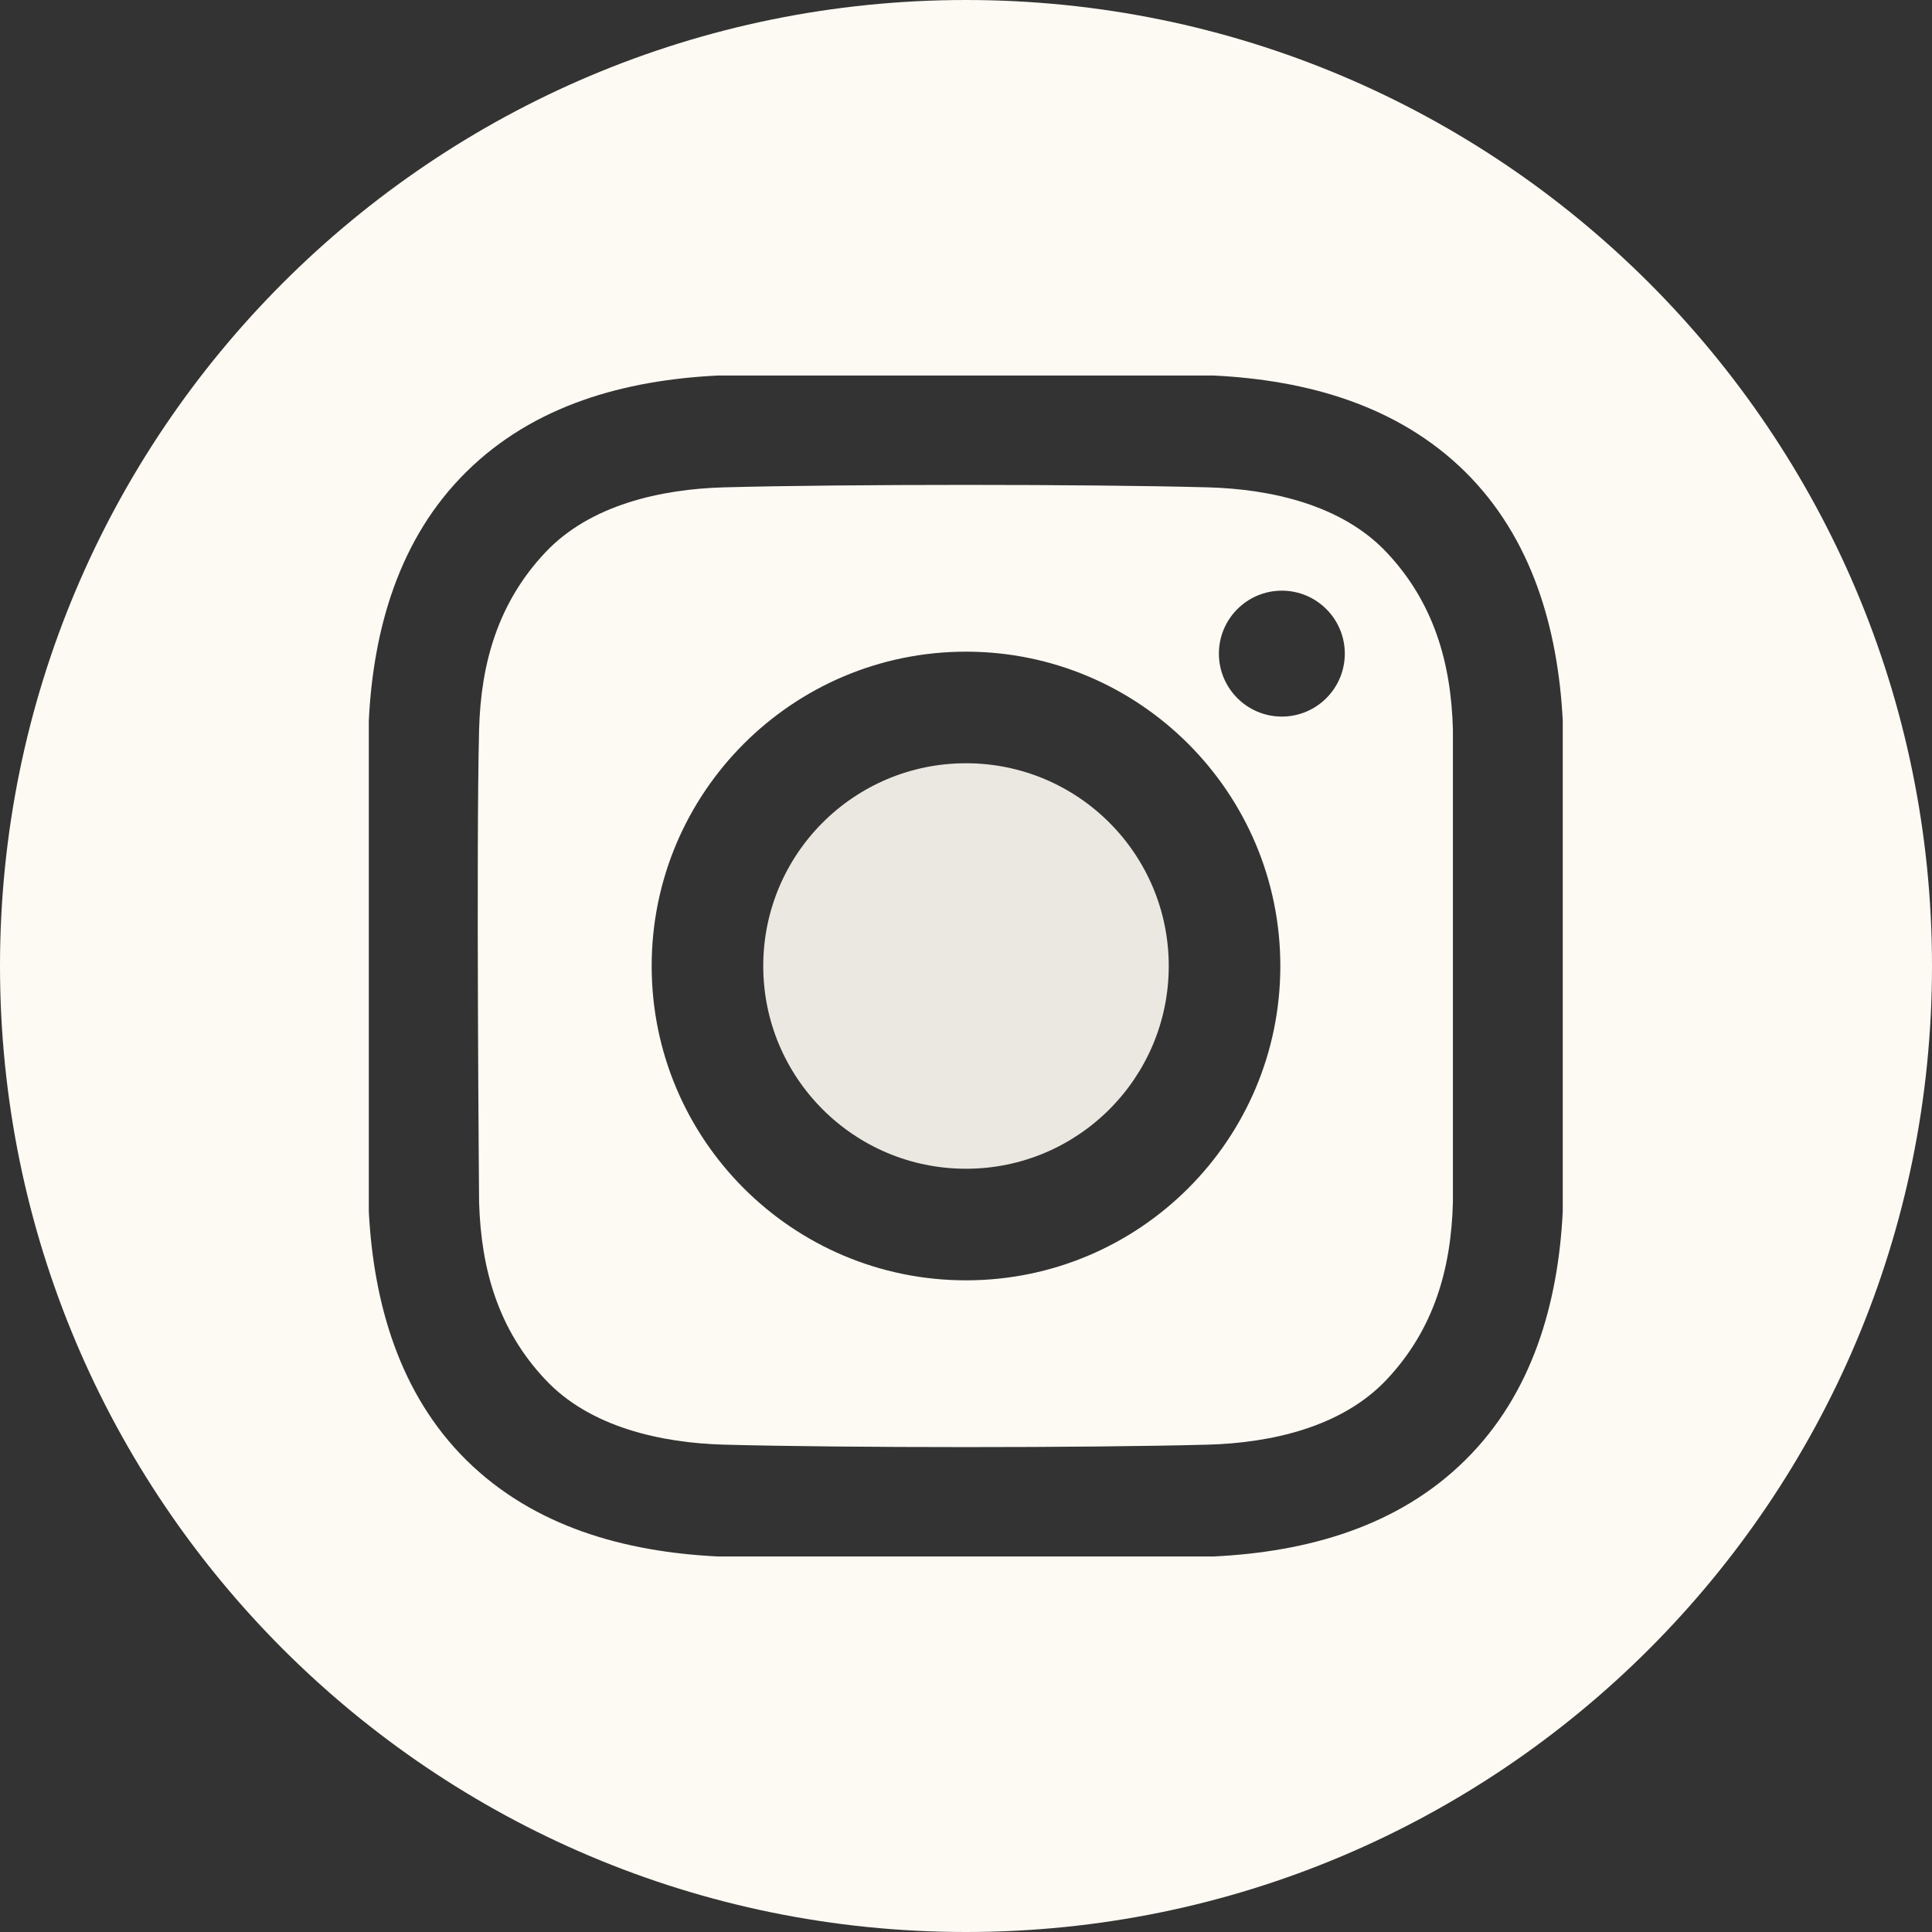
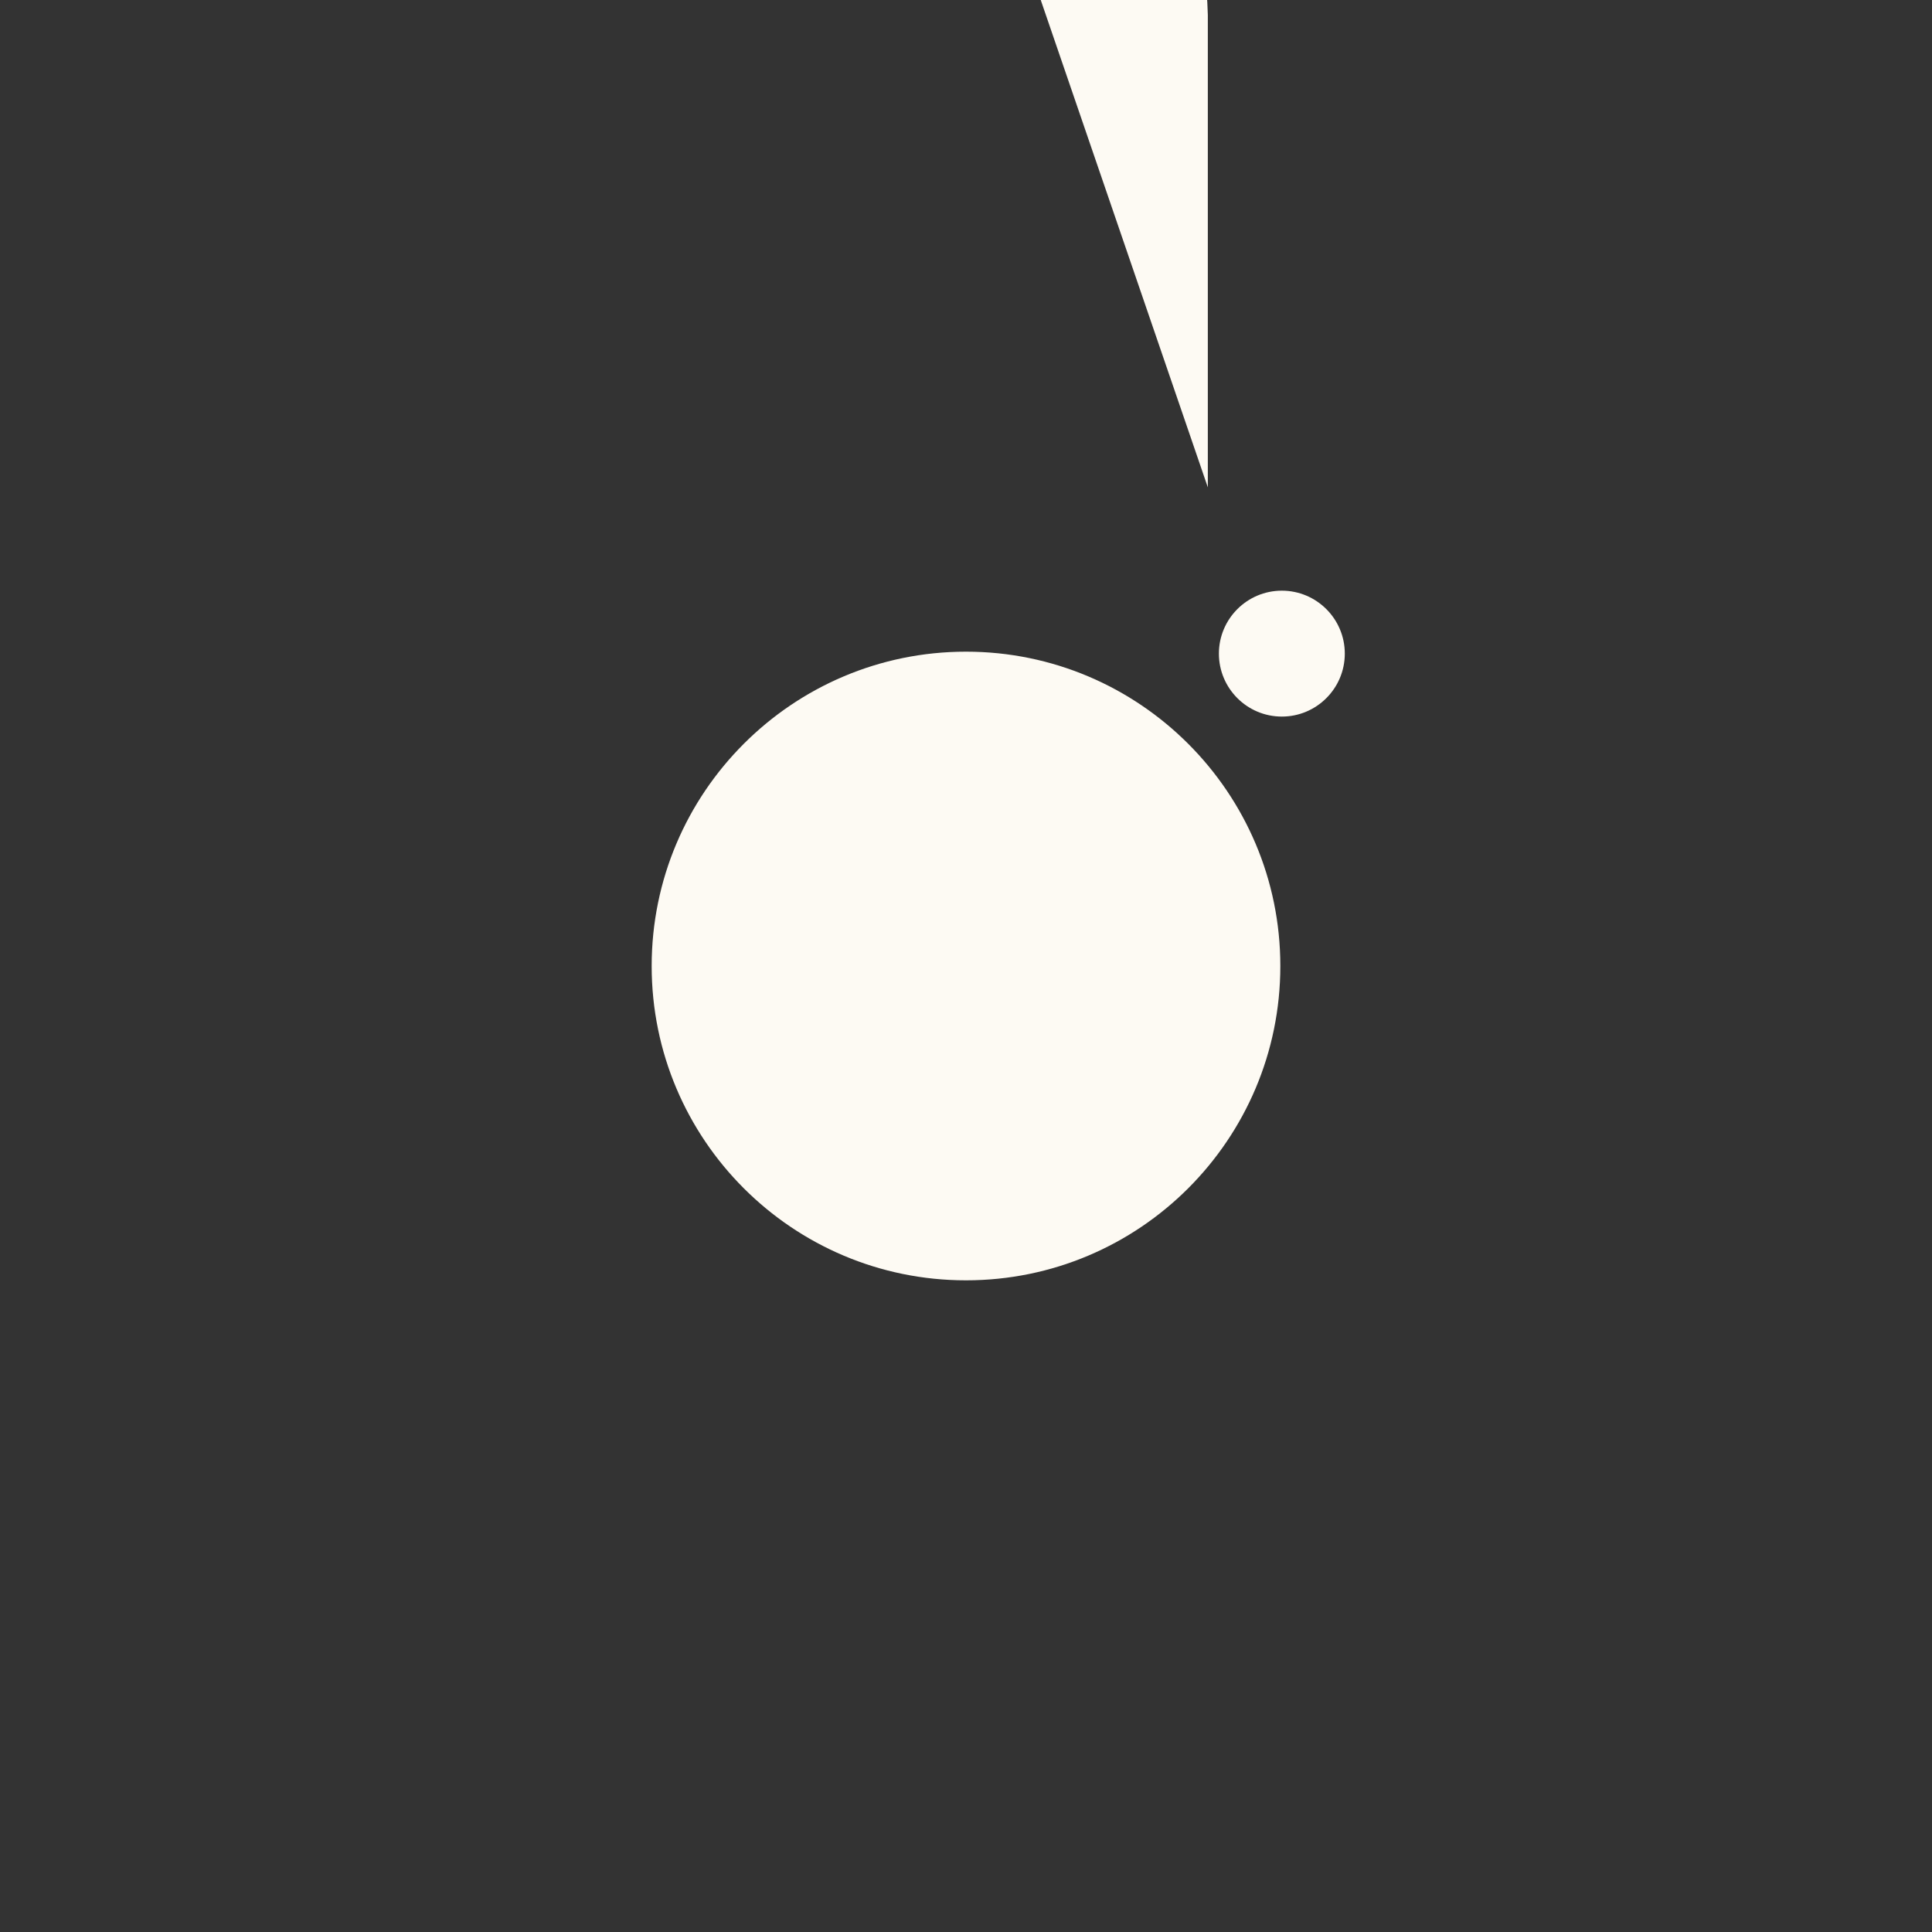
<svg xmlns="http://www.w3.org/2000/svg" id="Capa_2" viewBox="0 0 89 89">
  <rect x="0" y="0" width="89" height="89" fill="#333333" stroke="none" />
  <defs>
    <style>
      .cls-1 {
        fill: #eae8e0;
      }

      .cls-2 {
        fill: #fdfaf3;
      }
    </style>
  </defs>
  <g id="Capa_1-2" data-name="Capa_1">
    <g>
-       <circle class="cls-1" cx="44.5" cy="44.5" r="9.34" />
-       <path class="cls-2" d="M44.5,0C19.92,0,0,19.92,0,44.5s19.92,44.5,44.5,44.5,44.5-19.92,44.5-44.5S69.08,0,44.5,0ZM71.99,55.81c-.21,4.23-1.4,8.4-4.49,11.45-3.11,3.08-7.3,4.23-11.58,4.44h-22.86c-4.27-.21-8.46-1.36-11.58-4.44-3.08-3.05-4.27-7.22-4.49-11.45v-22.62c.21-4.23,1.4-8.4,4.49-11.45,3.11-3.08,7.3-4.23,11.58-4.44h22.86c4.27.21,8.46,1.36,11.58,4.44,3.08,3.05,4.27,7.22,4.49,11.45v22.62Z" />
-       <path class="cls-2" d="M55.64,22.45c-5.57-.15-16.72-.15-22.28,0-2.9.08-6.18.8-8.25,3.01-2.15,2.29-2.96,5.06-3.04,8.16-.14,5.44,0,21.76,0,21.76.09,3.1.89,5.87,3.04,8.16,2.06,2.21,5.35,2.93,8.25,3.01,5.57.15,16.72.15,22.28,0,2.9-.08,6.18-.8,8.25-3.01,2.15-2.29,2.96-5.06,3.04-8.16v-21.76c-.08-3.1-.89-5.87-3.04-8.16-2.07-2.21-5.35-2.93-8.25-3.01h0ZM44.5,58.98c-8,0-14.48-6.49-14.48-14.48s6.49-14.48,14.48-14.48,14.48,6.49,14.48,14.48h0c0,8-6.49,14.48-14.48,14.48ZM59.05,33.01c-1.6,0-2.9-1.3-2.9-2.9,0-1.6,1.3-2.9,2.9-2.9,1.6,0,2.9,1.3,2.9,2.9s-1.3,2.9-2.9,2.9h0Z" />
+       <path class="cls-2" d="M55.64,22.45v-21.76c-.08-3.1-.89-5.87-3.04-8.16-2.07-2.21-5.35-2.93-8.25-3.01h0ZM44.5,58.98c-8,0-14.48-6.49-14.48-14.48s6.49-14.48,14.48-14.48,14.48,6.49,14.48,14.48h0c0,8-6.49,14.48-14.48,14.48ZM59.05,33.01c-1.6,0-2.9-1.3-2.9-2.9,0-1.6,1.3-2.9,2.9-2.9,1.6,0,2.9,1.3,2.9,2.9s-1.3,2.9-2.9,2.9h0Z" />
    </g>
  </g>
</svg>